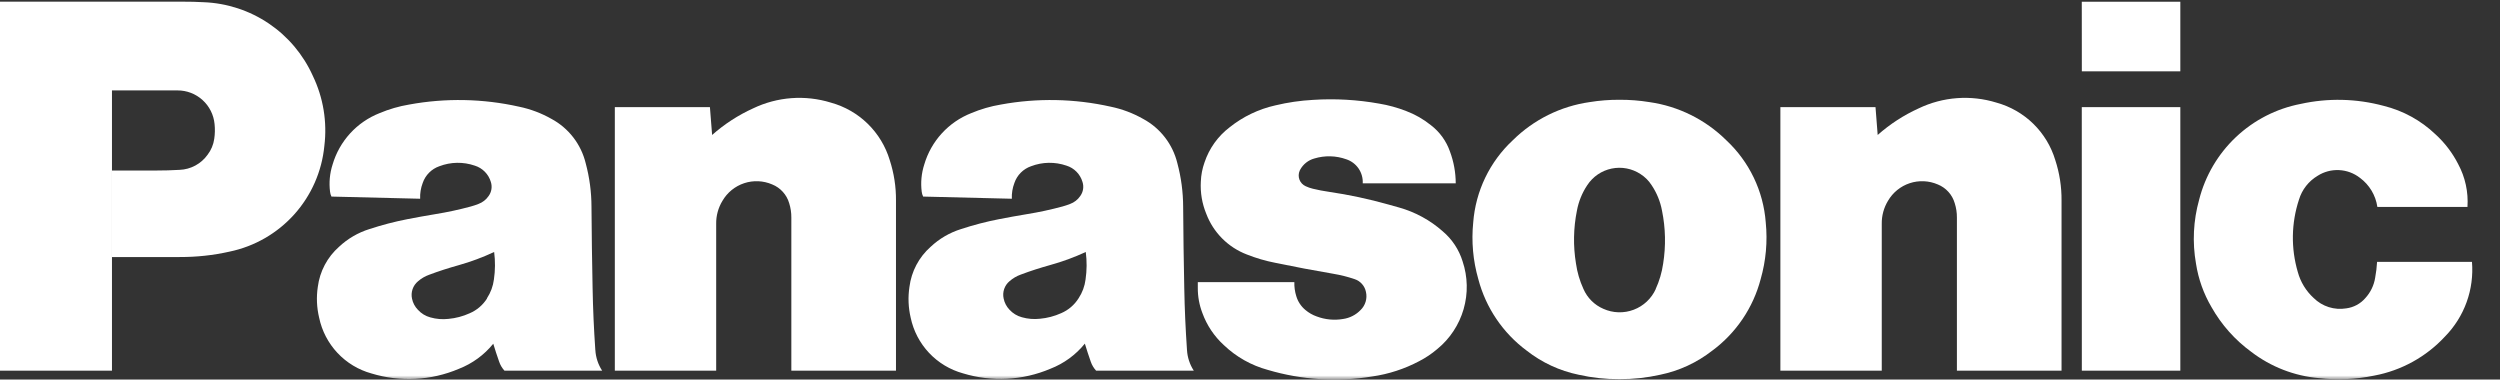
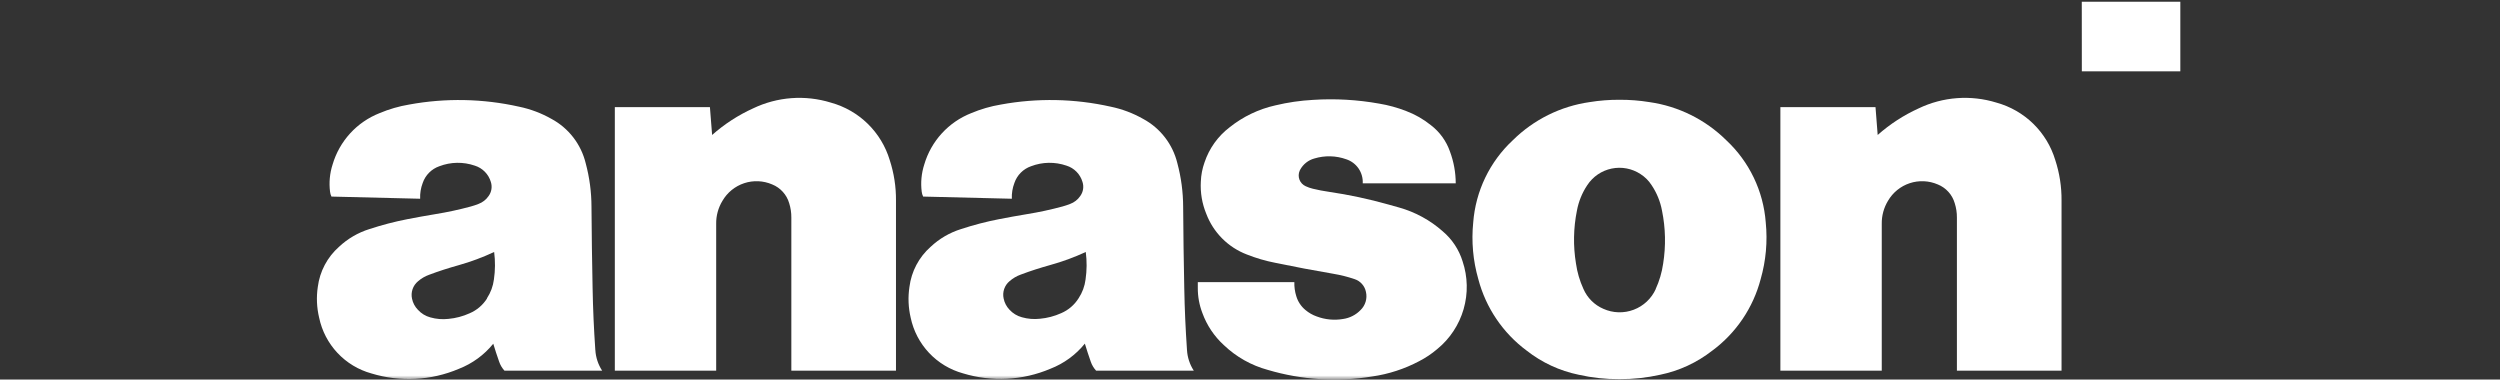
<svg xmlns="http://www.w3.org/2000/svg" width="303" height="46" viewBox="0 0 303 46" fill="none">
  <rect x="0" y="0" width="303" height="46" fill="#333333" stroke="none" />
  <mask id="mask0_156_509" style="mask-type:luminance" maskUnits="userSpaceOnUse" x="0" y="0" width="303" height="46">
    <path d="M0.009 3.05176e-05H302.807V46H0.009V3.05176e-05Z" fill="white" />
  </mask>
  <g mask="url(#mask0_156_509)">
-     <path d="M296.337 40.782C294.062 43.243 291.054 44.905 287.76 45.522C285.558 45.98 283.296 46.084 281.061 45.83C278.079 45.569 275.232 44.464 272.854 42.644C270.883 41.206 269.243 39.363 268.043 37.238C267.084 35.612 266.444 33.82 266.155 31.955C265.699 29.372 265.83 26.72 266.538 24.195C267.276 21.294 268.824 18.662 271.002 16.608C273.18 14.554 275.898 13.162 278.838 12.595C282.162 11.862 285.614 11.943 288.901 12.83C291.258 13.412 293.422 14.601 295.177 16.278C296.304 17.304 297.236 18.526 297.928 19.883C298.785 21.474 299.177 23.274 299.057 25.077H288.136C288.034 24.379 287.795 23.708 287.432 23.102C287.068 22.497 286.589 21.97 286.02 21.552C285.297 20.987 284.415 20.66 283.498 20.616C282.581 20.572 281.673 20.812 280.898 21.305C279.81 21.952 279.004 22.981 278.637 24.192C277.701 27.033 277.65 30.092 278.492 32.963C278.822 34.178 279.49 35.273 280.42 36.121C280.932 36.627 281.557 37.004 282.243 37.222C282.929 37.439 283.657 37.491 284.367 37.374C285.26 37.258 286.079 36.819 286.668 36.14C287.302 35.454 287.72 34.595 287.868 33.673C287.988 33.034 288.066 32.388 288.102 31.739H299.603C299.74 33.392 299.519 35.056 298.956 36.616C298.392 38.177 297.499 39.597 296.337 40.782Z" fill="white" />
-   </g>
+     </g>
  <path d="M252.318 8.648H264.256V0.213H252.312L252.318 8.648Z" fill="white" />
-   <path d="M252.318 44.926H264.256V12.987H252.312L252.318 44.926Z" fill="white" />
  <path d="M227.576 16.358C229.059 15.042 230.732 13.957 232.538 13.138C235.482 11.724 238.852 11.474 241.973 12.438C243.653 12.901 245.189 13.783 246.436 15.002C247.682 16.221 248.599 17.736 249.1 19.405C249.617 20.989 249.873 22.646 249.859 24.312V44.927H237.177V26.372C237.183 25.783 237.094 25.197 236.915 24.636C236.768 24.124 236.507 23.652 236.151 23.257C235.794 22.861 235.352 22.552 234.858 22.354C233.781 21.889 232.572 21.836 231.459 22.203C230.346 22.571 229.407 23.335 228.819 24.349C228.314 25.186 228.054 26.148 228.069 27.125V44.923H215.782V12.981H227.311L227.576 16.374" fill="white" />
  <path d="M86.31 16.358C87.793 15.043 89.465 13.957 91.27 13.138C94.214 11.724 97.584 11.474 100.704 12.438C102.385 12.901 103.921 13.782 105.168 15C106.415 16.218 107.333 17.733 107.835 19.402C108.351 20.986 108.607 22.643 108.593 24.309V44.923H95.911V26.372C95.915 25.784 95.828 25.198 95.652 24.636C95.504 24.124 95.242 23.653 94.885 23.258C94.528 22.862 94.086 22.553 93.592 22.354C92.516 21.889 91.307 21.835 90.195 22.203C89.082 22.571 88.143 23.334 87.556 24.349C87.049 25.185 86.787 26.147 86.801 27.125V44.923H74.517V12.981H86.042L86.31 16.374" fill="white" />
  <mask id="mask1_156_509" style="mask-type:luminance" maskUnits="userSpaceOnUse" x="0" y="0" width="303" height="46">
    <path d="M0.009 3.05176e-05H302.807V46H0.009V3.05176e-05Z" fill="white" />
  </mask>
  <g mask="url(#mask1_156_509)">
    <path d="M161.594 33.182C162.465 33.326 163.322 33.541 164.157 33.824C164.509 33.935 164.824 34.138 165.07 34.413C165.316 34.687 165.483 35.023 165.554 35.385C165.643 35.774 165.63 36.18 165.516 36.563C165.403 36.946 165.193 37.293 164.907 37.571C164.34 38.162 163.592 38.545 162.782 38.66C161.707 38.844 160.603 38.738 159.583 38.352C159.088 38.178 158.628 37.916 158.226 37.577C157.694 37.141 157.306 36.556 157.11 35.897C156.937 35.345 156.858 34.769 156.875 34.191H145.174V34.876C145.165 35.922 145.353 36.962 145.729 37.938C146.27 39.428 147.164 40.763 148.335 41.831C149.831 43.258 151.66 44.289 153.656 44.831C157.762 46.05 162.092 46.322 166.319 45.627C168.305 45.341 170.227 44.715 172 43.777C172.787 43.372 173.525 42.877 174.199 42.302C175.729 41.052 176.841 39.366 177.39 37.468C177.938 35.57 177.895 33.551 177.268 31.677C176.83 30.259 175.996 28.996 174.862 28.038C173.339 26.688 171.529 25.701 169.57 25.151C169.123 25.022 168.74 24.926 168.287 24.791C165.916 24.121 163.504 23.606 161.067 23.248C160.367 23.147 159.796 23.036 159.121 22.875C158.818 22.803 158.523 22.7 158.242 22.567C157.897 22.411 157.627 22.125 157.493 21.771C157.359 21.417 157.371 21.025 157.526 20.679L157.579 20.572C157.758 20.241 158.002 19.951 158.296 19.717C158.59 19.483 158.928 19.311 159.29 19.211C160.559 18.825 161.918 18.857 163.167 19.304C163.774 19.503 164.299 19.897 164.66 20.424C165.02 20.952 165.197 21.583 165.163 22.221H176.435C176.432 20.905 176.195 19.6 175.735 18.366C175.295 17.099 174.493 15.99 173.428 15.174C172.522 14.444 171.506 13.863 170.418 13.453C169.366 13.044 168.275 12.744 167.161 12.559C164.516 12.085 161.824 11.932 159.142 12.105C157.605 12.188 156.078 12.41 154.581 12.769C152.552 13.222 150.653 14.133 149.029 15.43C147.611 16.51 146.552 17.992 145.988 19.683C145.72 20.432 145.569 21.217 145.541 22.012C145.466 23.343 145.691 24.674 146.198 25.907C146.622 27.03 147.279 28.051 148.127 28.902C148.974 29.753 149.992 30.414 151.114 30.842C152.236 31.287 153.396 31.627 154.581 31.856C157.048 32.365 159.124 32.76 161.6 33.182" fill="white" />
  </g>
-   <path d="M21.771 31.153H13.573V20.667H18.9C19.905 20.667 20.769 20.642 21.768 20.586C22.436 20.56 23.088 20.381 23.676 20.063C24.264 19.746 24.772 19.298 25.16 18.755C25.593 18.19 25.872 17.522 25.968 16.818C26.055 16.228 26.068 15.63 26.006 15.038C25.901 13.92 25.382 12.881 24.55 12.126C23.719 11.371 22.635 10.954 21.512 10.958H13.57V44.923H0V0.203H22.181C23.063 0.203 23.813 0.219 24.689 0.268C27.505 0.377 30.235 1.27 32.572 2.846C34.908 4.422 36.758 6.62 37.913 9.191C39.185 11.831 39.67 14.782 39.311 17.69C39.012 20.771 37.736 23.675 35.67 25.978C33.603 28.282 30.855 29.865 27.825 30.496C25.838 30.944 23.805 31.163 21.768 31.15" fill="white" />
  <path d="M199.905 12.374C198.708 12.18 197.497 12.086 196.284 12.093C195.073 12.086 193.863 12.18 192.667 12.374C189.145 12.877 185.879 14.499 183.35 17C180.557 19.6 178.844 23.157 178.554 26.962C178.321 29.269 178.531 31.6 179.171 33.83C180.083 37.3 182.15 40.355 185.03 42.493C186.878 43.945 189.039 44.947 191.341 45.42C192.96 45.784 194.616 45.962 196.275 45.951C197.935 45.961 199.59 45.783 201.21 45.42C203.515 44.948 205.679 43.946 207.529 42.493L200.686 35.017C200.162 36.18 199.199 37.087 198.007 37.539C196.815 37.992 195.492 37.952 194.329 37.429C193.245 36.963 192.38 36.1 191.911 35.017C191.462 34.038 191.158 32.999 191.008 31.933C190.658 29.806 190.698 27.634 191.125 25.521C191.329 24.419 191.756 23.369 192.38 22.437C192.716 21.925 193.149 21.485 193.656 21.14C194.162 20.796 194.731 20.555 195.331 20.431C195.93 20.307 196.548 20.302 197.15 20.417C197.751 20.532 198.324 20.765 198.835 21.102C199.375 21.447 199.832 21.906 200.177 22.446C200.803 23.378 201.231 24.427 201.435 25.53C201.867 27.644 201.914 29.818 201.574 31.949C201.421 33.015 201.116 34.054 200.667 35.033L207.532 42.496C210.414 40.359 212.481 37.303 213.392 33.833C214.031 31.602 214.241 29.27 214.009 26.962C213.723 23.155 212.014 19.596 209.222 16.994C206.693 14.494 203.426 12.874 199.905 12.374Z" fill="white" />
  <mask id="mask2_156_509" style="mask-type:luminance" maskUnits="userSpaceOnUse" x="0" y="0" width="303" height="46">
    <path d="M0.009 3.05176e-05H302.807V46H0.009V3.05176e-05Z" fill="white" />
  </mask>
  <g mask="url(#mask2_156_509)">
    <path d="M143.863 42.426C143.685 39.795 143.583 37.565 143.533 34.925C143.462 31.456 143.422 28.529 143.398 25.056C143.392 23.278 143.157 21.509 142.698 19.791C142.423 18.654 141.912 17.587 141.198 16.66C140.484 15.733 139.583 14.967 138.552 14.412C137.329 13.717 136.004 13.218 134.626 12.932C130.251 11.95 125.723 11.861 121.312 12.67C120.073 12.877 118.862 13.228 117.704 13.715C116.345 14.252 115.127 15.091 114.142 16.17C113.157 17.248 112.431 18.538 112.02 19.939C111.677 21.003 111.572 22.128 111.711 23.236C111.734 23.442 111.794 23.641 111.887 23.825L122.635 24.087C122.607 23.437 122.712 22.787 122.944 22.178C123.104 21.708 123.369 21.28 123.72 20.928C124.07 20.575 124.497 20.308 124.967 20.146C126.344 19.62 127.863 19.595 129.257 20.075C129.718 20.218 130.136 20.474 130.475 20.818C130.813 21.163 131.061 21.585 131.197 22.049C131.291 22.335 131.315 22.64 131.268 22.937C131.22 23.235 131.103 23.517 130.925 23.761C130.625 24.202 130.194 24.538 129.692 24.72C129.389 24.839 129.08 24.942 128.766 25.028C127.351 25.411 125.917 25.72 124.47 25.953C123.261 26.151 122.247 26.339 121.05 26.57C119.506 26.873 117.983 27.27 116.488 27.761C115.107 28.19 113.841 28.928 112.788 29.919C111.373 31.172 110.462 32.896 110.225 34.771C110.037 36.011 110.087 37.275 110.373 38.497C110.708 40.097 111.477 41.574 112.597 42.766C113.717 43.957 115.143 44.817 116.72 45.251C120.203 46.313 123.949 46.116 127.302 44.696C128.942 44.06 130.387 43.005 131.493 41.636L130.728 36.146C130.223 36.954 129.482 37.587 128.606 37.96C127.795 38.325 126.929 38.552 126.043 38.632C125.311 38.715 124.569 38.654 123.86 38.453C123.275 38.298 122.748 37.977 122.342 37.528C121.987 37.156 121.744 36.691 121.642 36.187C121.555 35.801 121.577 35.4 121.705 35.026C121.833 34.652 122.062 34.322 122.367 34.071C122.763 33.726 123.22 33.459 123.715 33.281C124.948 32.816 126.031 32.476 127.308 32.115C128.778 31.709 130.211 31.182 131.595 30.54C131.74 31.646 131.731 32.767 131.57 33.87C131.467 34.684 131.181 35.463 130.728 36.146L131.481 41.636C131.715 42.416 131.934 43.067 132.199 43.832C132.337 44.237 132.558 44.608 132.847 44.924H144.687C144.198 44.174 143.914 43.31 143.863 42.416" fill="white" />
    <path d="M72.153 42.426C71.975 39.795 71.873 37.565 71.823 34.925C71.752 31.456 71.712 28.529 71.688 25.056C71.684 23.278 71.449 21.508 70.988 19.791C70.713 18.654 70.203 17.587 69.488 16.66C68.774 15.733 67.873 14.967 66.843 14.412C65.619 13.717 64.294 13.218 62.916 12.932C58.54 11.95 54.011 11.861 49.599 12.67C48.361 12.877 47.151 13.228 45.994 13.716C44.635 14.252 43.417 15.091 42.432 16.17C41.447 17.249 40.721 18.538 40.31 19.939C39.967 21.003 39.862 22.128 40.001 23.236C40.022 23.442 40.081 23.641 40.174 23.825L50.922 24.087C50.895 23.437 51 22.787 51.231 22.178C51.391 21.708 51.656 21.28 52.007 20.928C52.357 20.575 52.784 20.308 53.254 20.146C54.631 19.62 56.15 19.595 57.544 20.075C58.006 20.218 58.425 20.473 58.764 20.818C59.104 21.162 59.353 21.585 59.49 22.049C59.583 22.335 59.607 22.64 59.56 22.937C59.513 23.235 59.396 23.517 59.218 23.761C58.917 24.201 58.486 24.536 57.985 24.72C57.682 24.84 57.373 24.942 57.06 25.028C55.646 25.411 54.213 25.72 52.767 25.953C51.561 26.151 50.543 26.339 49.343 26.57C47.8 26.873 46.276 27.271 44.782 27.761C43.401 28.191 42.135 28.929 41.081 29.92C39.667 31.173 38.756 32.897 38.518 34.771C38.332 36.016 38.387 37.285 38.681 38.509C39.015 40.109 39.784 41.586 40.903 42.777C42.021 43.969 43.447 44.829 45.022 45.263C48.504 46.324 52.249 46.128 55.601 44.708C57.241 44.071 58.686 43.017 59.792 41.649L59.036 36.162C58.53 36.97 57.787 37.603 56.908 37.975C56.102 38.339 55.242 38.566 54.361 38.648C53.623 38.732 52.876 38.672 52.162 38.469C51.578 38.314 51.052 37.993 50.648 37.544C50.289 37.175 50.043 36.712 49.938 36.208C49.852 35.823 49.874 35.421 50.002 35.048C50.13 34.675 50.359 34.344 50.663 34.092C51.059 33.747 51.516 33.479 52.011 33.303C53.245 32.837 54.327 32.498 55.604 32.137C57.074 31.723 58.508 31.189 59.891 30.54C60.034 31.646 60.024 32.767 59.863 33.87C59.76 34.683 59.472 35.462 59.021 36.147L59.777 41.636C60.011 42.416 60.227 43.067 60.495 43.832C60.632 44.237 60.852 44.609 61.14 44.924H72.98C72.491 44.174 72.207 43.31 72.156 42.416" fill="white" />
  </g>
</svg>